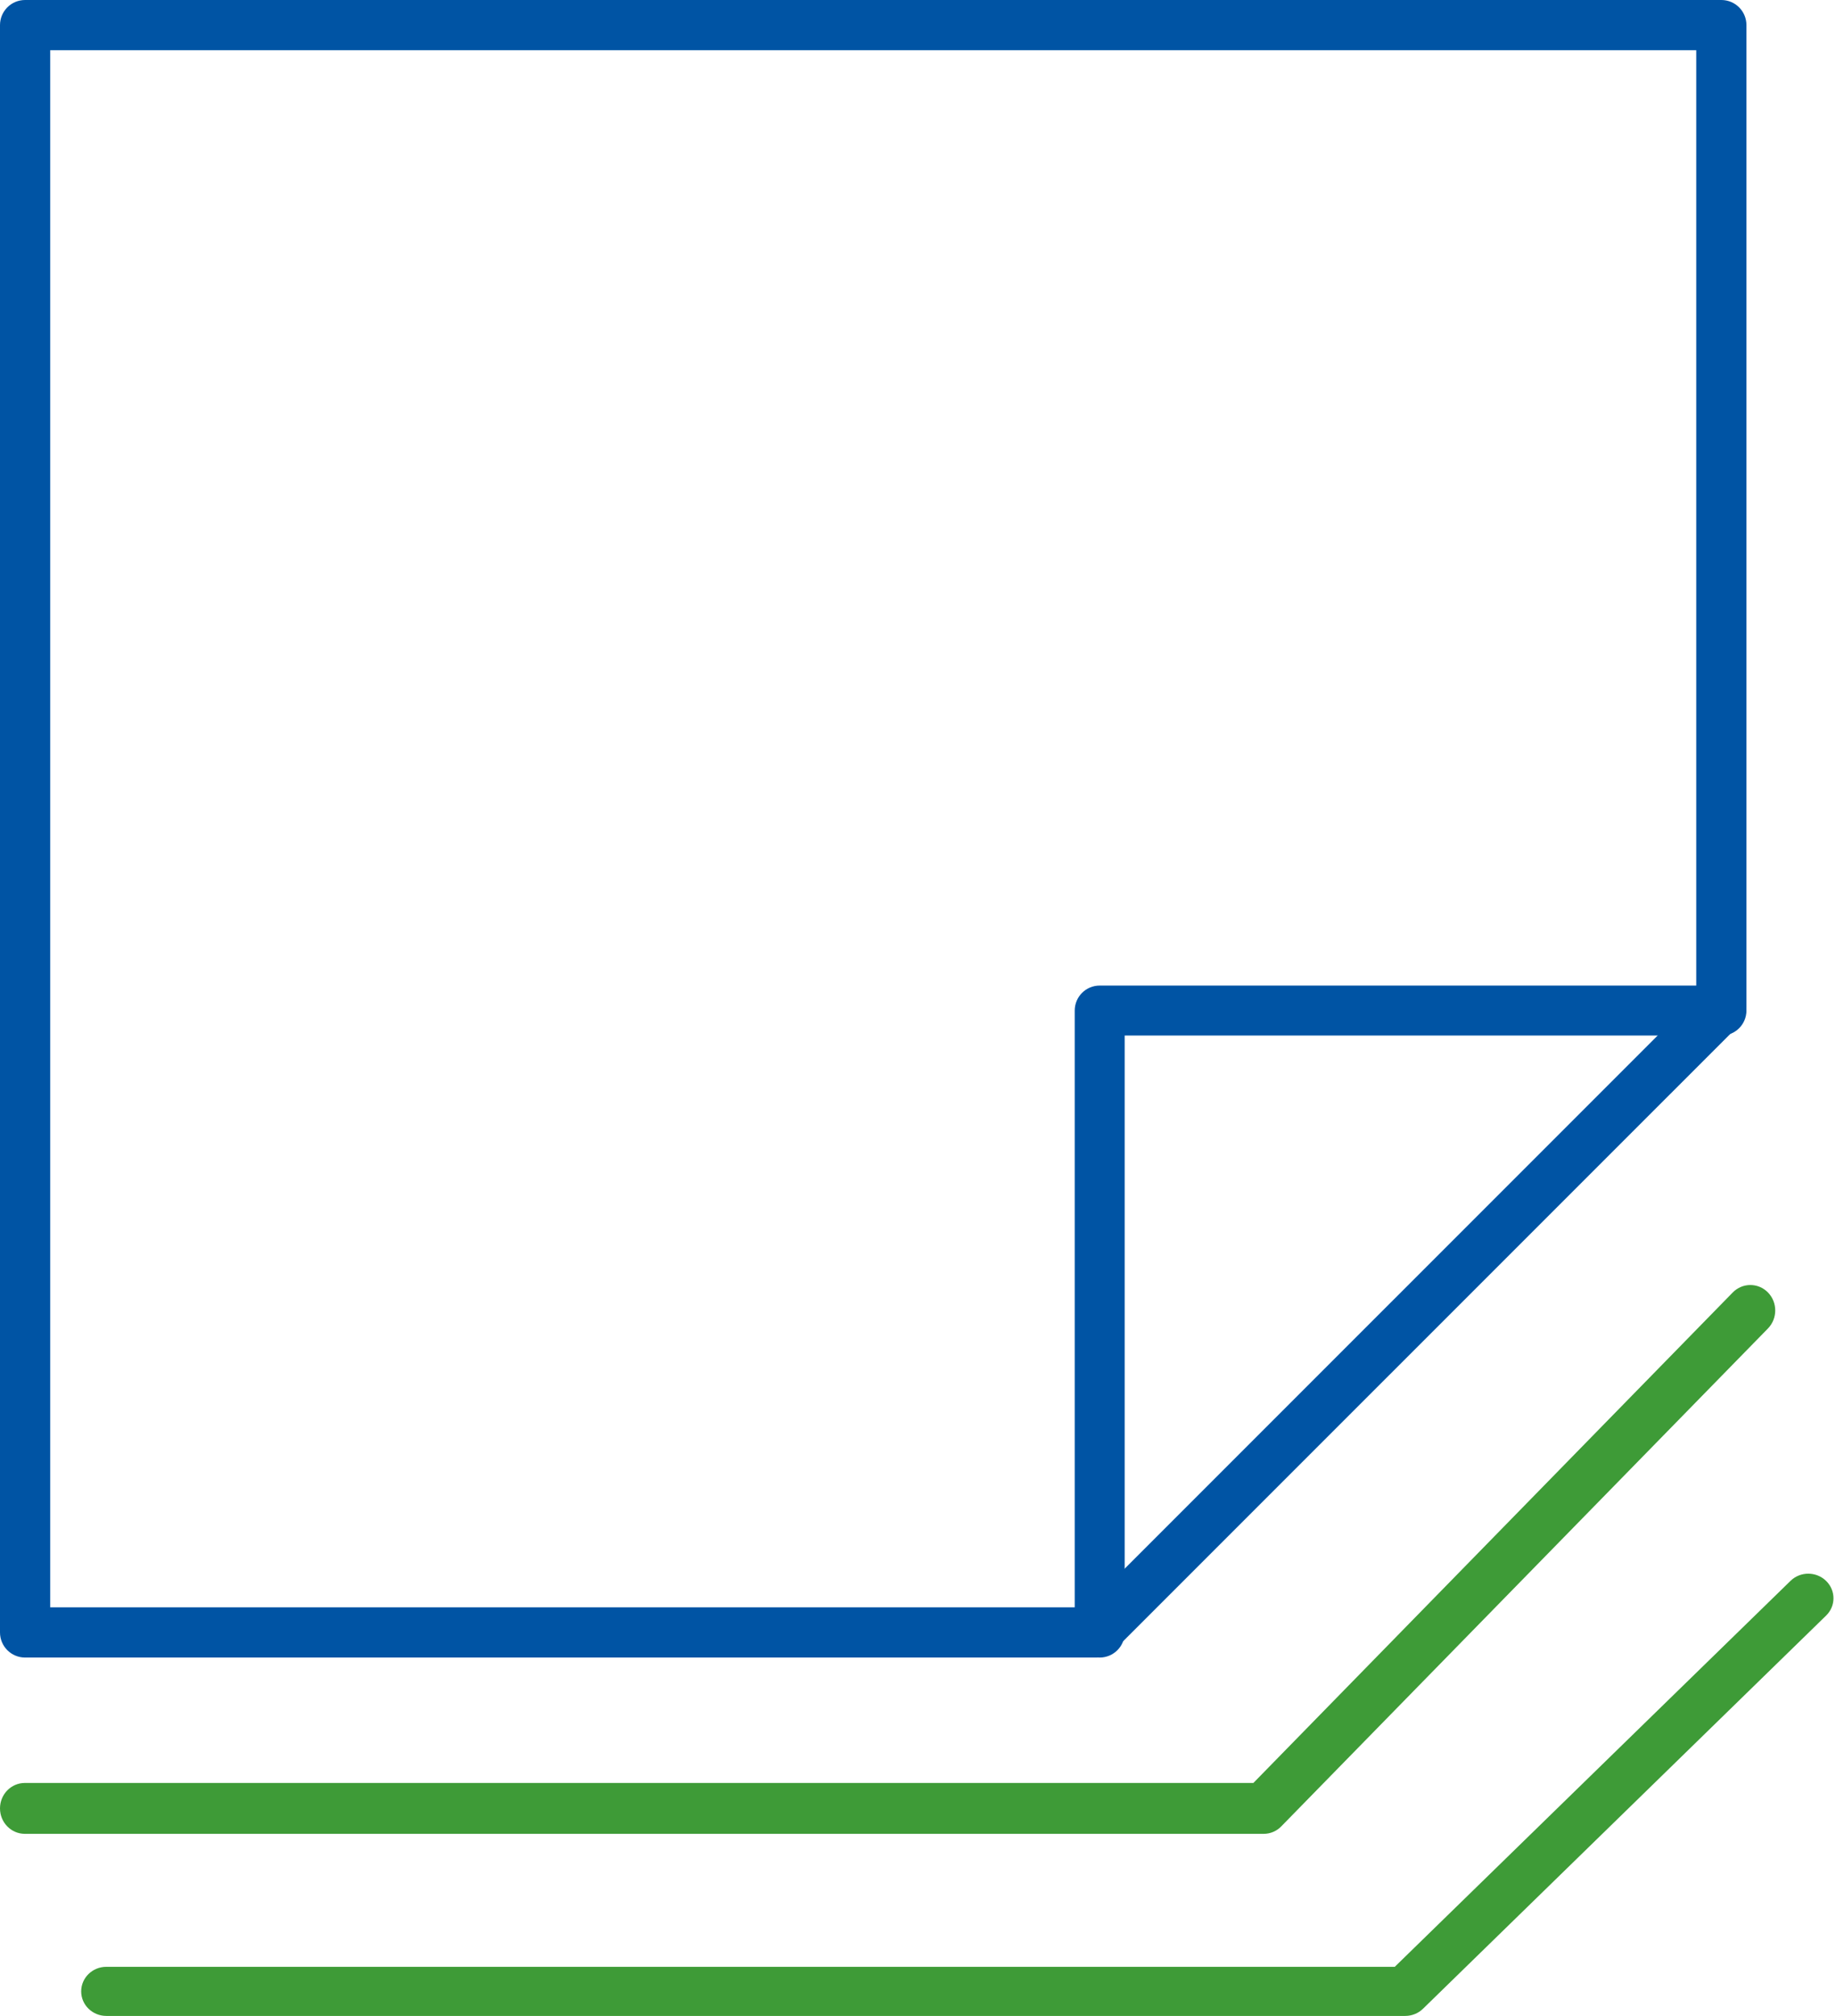
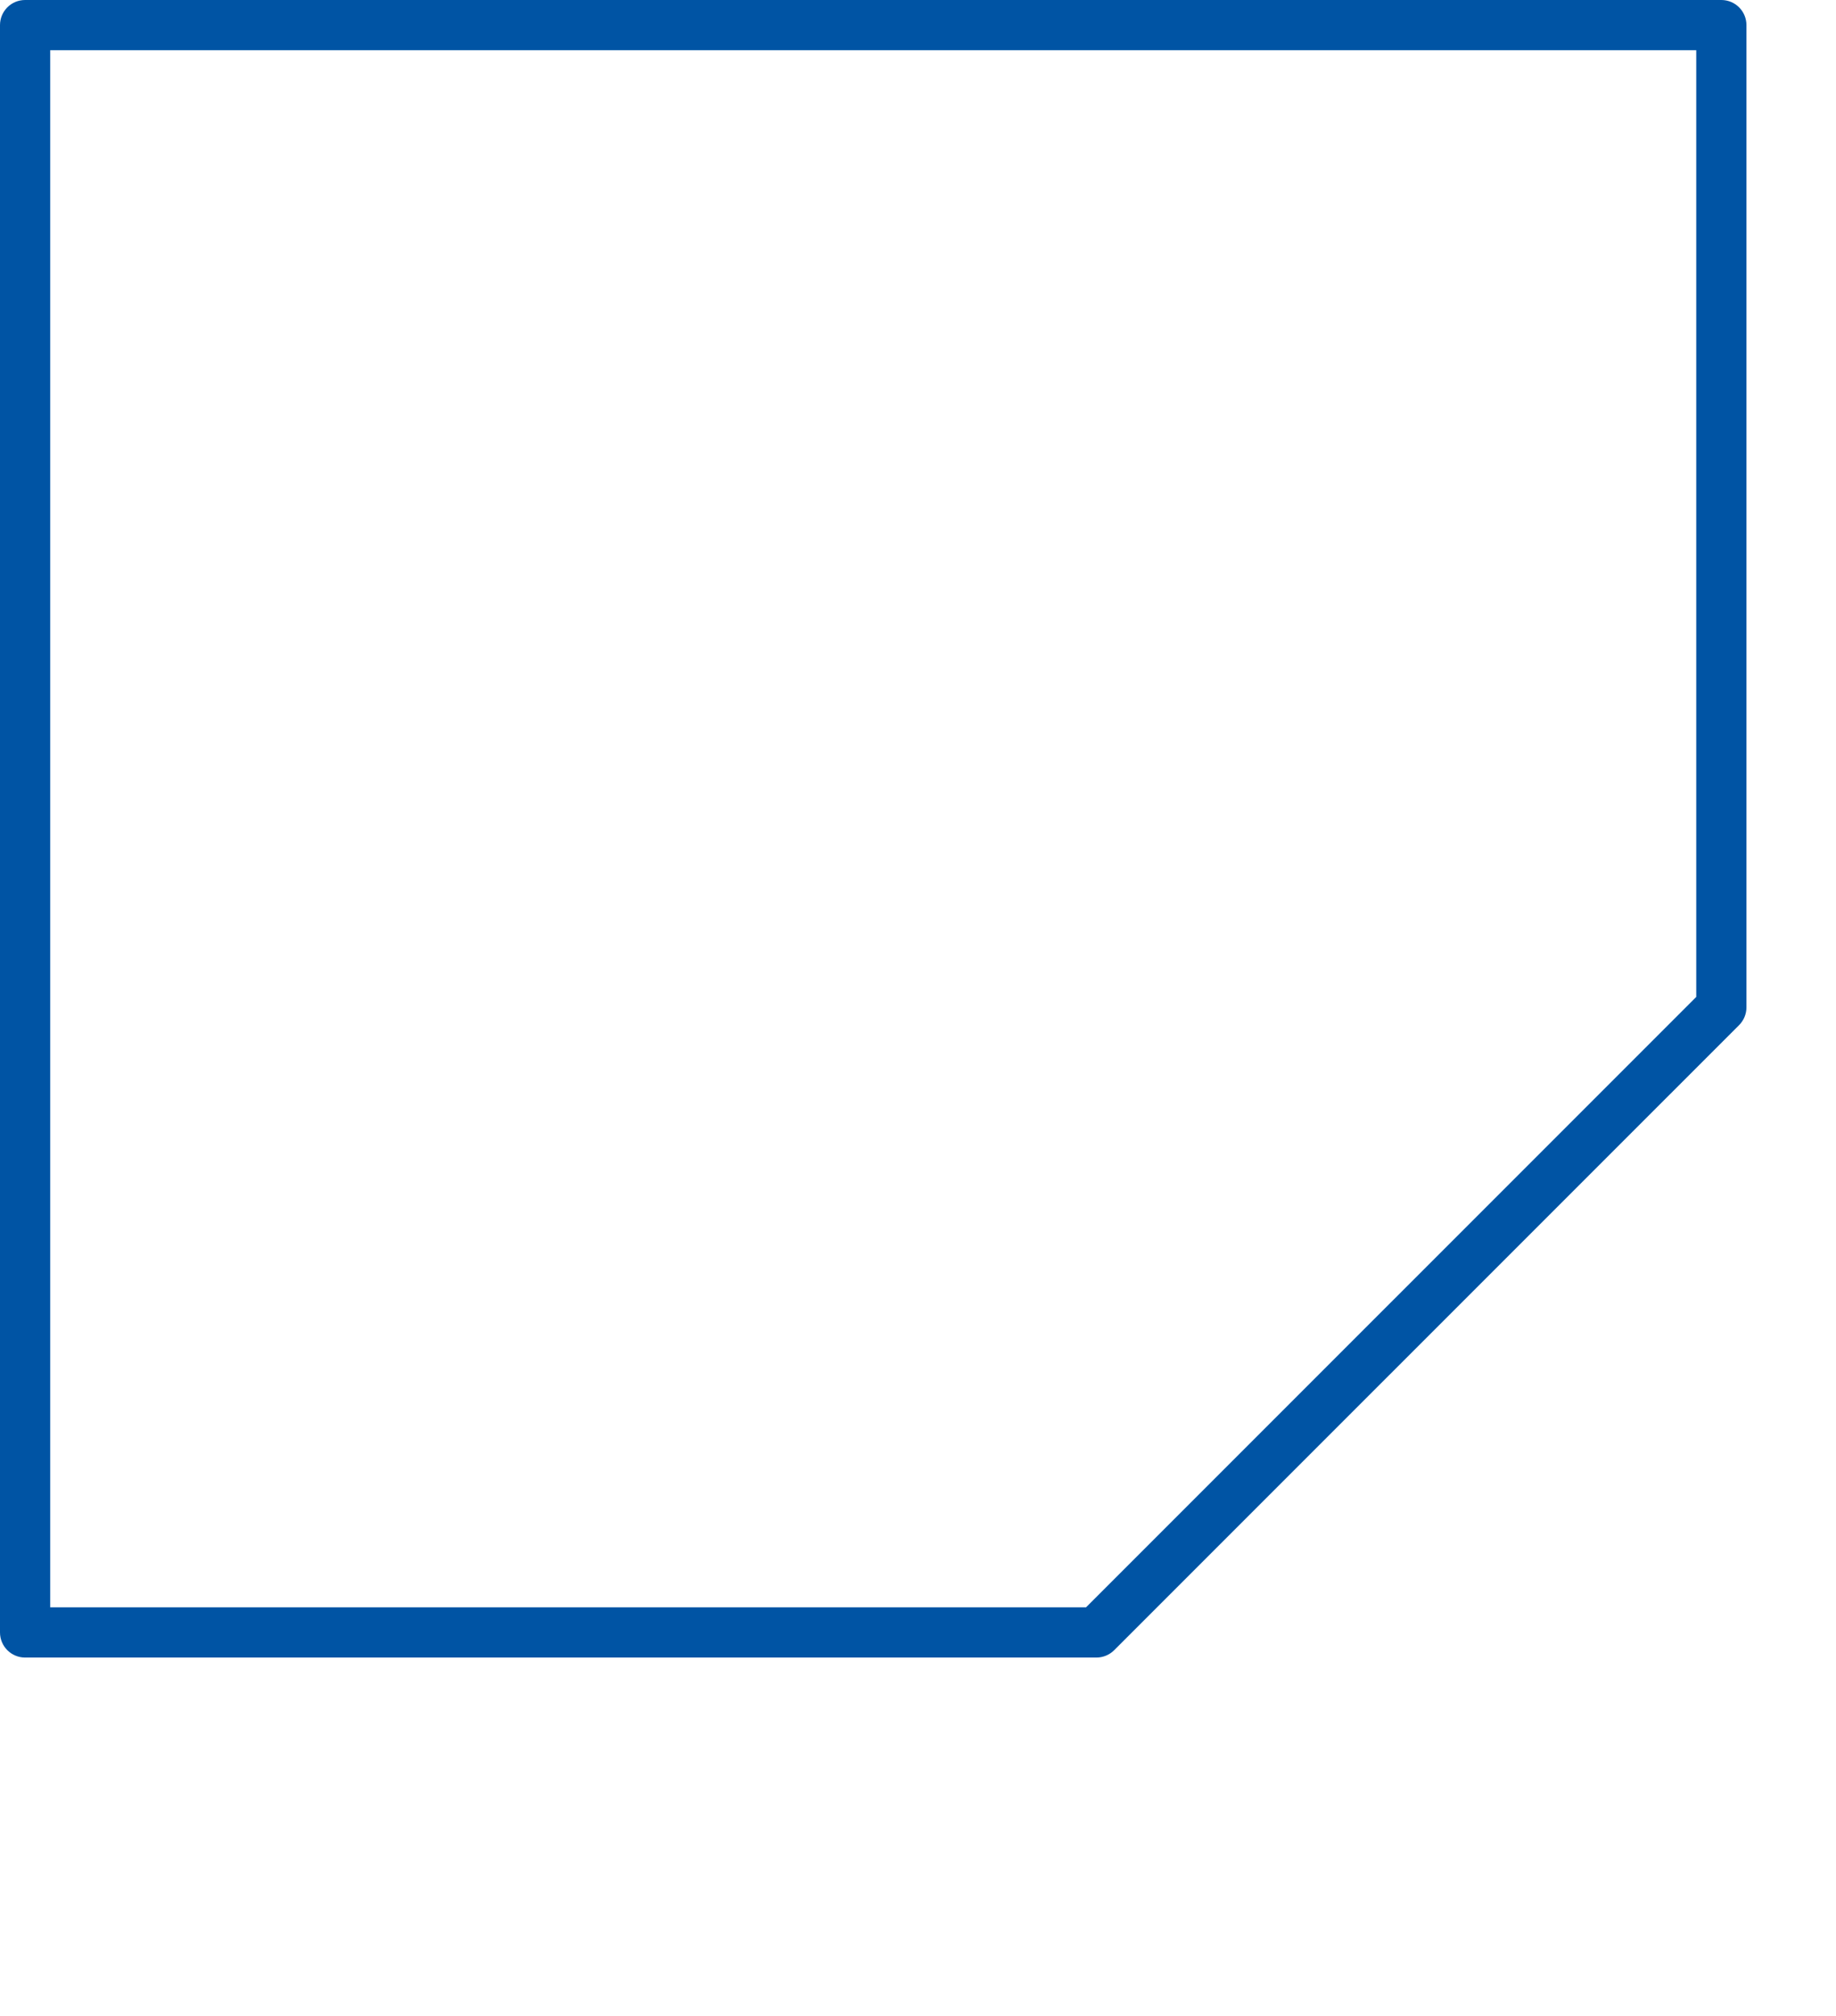
<svg xmlns="http://www.w3.org/2000/svg" width="82px" height="90px" viewBox="0 0 82 90">
  <title>Group</title>
  <desc>Created with Sketch.</desc>
  <defs />
  <g id="Symbols" stroke="none" stroke-width="1" fill="none" fill-rule="evenodd">
    <g id="Resources-Icon">
      <g id="Page-1">
        <g id="Group">
-           <path d="M49.115,74 C48.499,74 48,73.501 48,72.885 L48,45.115 C48,44.499 48.499,44 49.115,44 L76.885,44 C77.501,44 78,44.499 78,45.115 C78,45.731 77.501,46.231 76.885,46.231 L50.231,46.231 L50.231,72.885 C50.231,73.501 49.732,74 49.115,74" id="Fill-1" fill="#0054A4" />
-           <path d="M2.242,71.758 L48.505,71.758 L75.758,44.508 L75.758,2.242 L2.242,2.242 L2.242,71.758 Z M48.969,74 L1.121,74 C0.501,74 0,73.499 0,72.879 L0,1.121 C0,0.501 0.501,0 1.121,0 L76.879,0 C77.499,0 78,0.501 78,1.121 L78,44.974 C78,45.271 77.882,45.555 77.672,45.766 L49.761,73.672 C49.551,73.882 49.266,74 48.969,74 Z" id="Fill-3" fill="#0054A4" />
-           <path d="M56.439,81.871 L1.111,81.871 C0.497,81.871 -0,81.363 -0,80.735 C-0,80.106 0.497,79.599 1.111,79.599 L55.979,79.599 L77.389,57.701 C77.823,57.258 78.527,57.258 78.961,57.701 C79.394,58.145 79.394,58.864 78.961,59.309 L57.224,81.538 C57.017,81.752 56.734,81.871 56.439,81.871" id="Fill-5" fill="#3E9B37" />
-           <path d="M62.76,90 L4.751,90 C4.129,90 3.626,89.51 3.626,88.904 C3.626,88.297 4.129,87.807 4.751,87.807 L62.294,87.807 L79.967,70.578 C80.405,70.149 81.117,70.149 81.557,70.578 C81.997,71.007 81.997,71.701 81.557,72.128 L63.555,89.679 C63.345,89.885 63.059,90 62.76,90" id="Fill-8" fill="#3E9B37" />
+           <path d="M2.242,71.758 L48.505,71.758 L75.758,44.508 L75.758,2.242 L2.242,2.242 Z M48.969,74 L1.121,74 C0.501,74 0,73.499 0,72.879 L0,1.121 C0,0.501 0.501,0 1.121,0 L76.879,0 C77.499,0 78,0.501 78,1.121 L78,44.974 C78,45.271 77.882,45.555 77.672,45.766 L49.761,73.672 C49.551,73.882 49.266,74 48.969,74 Z" id="Fill-3" fill="#0054A4" />
        </g>
      </g>
    </g>
  </g>
</svg>